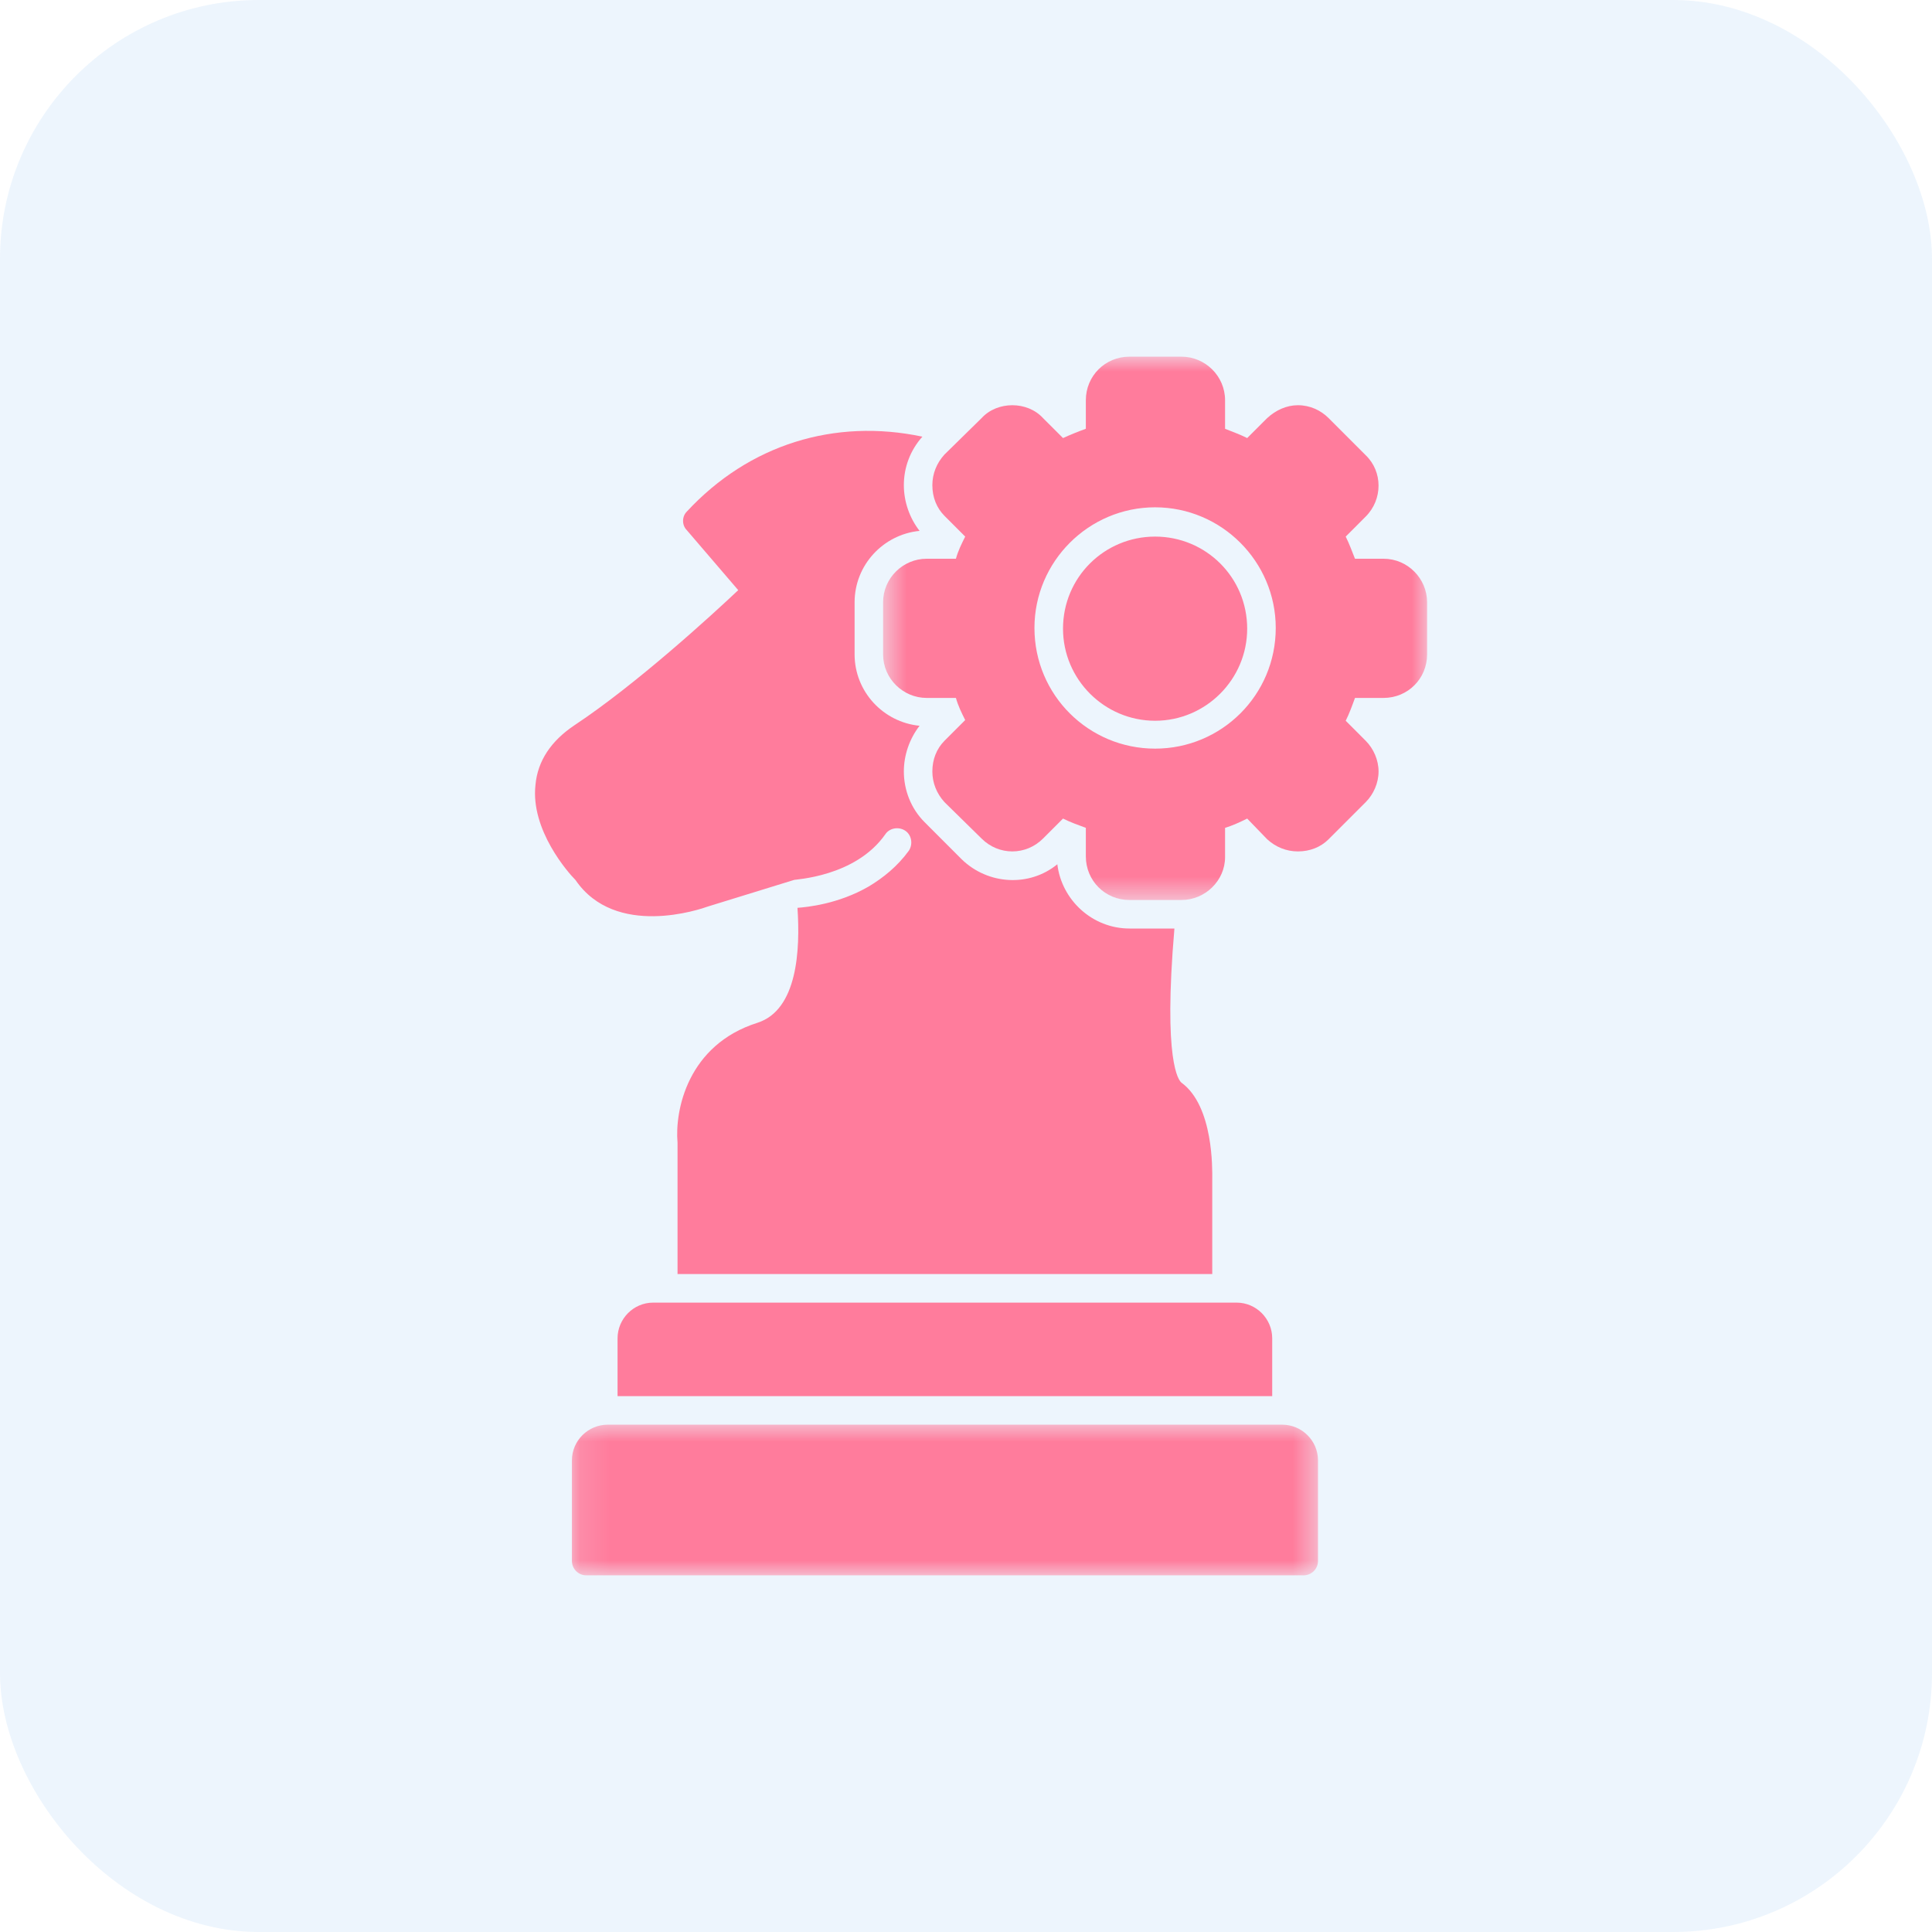
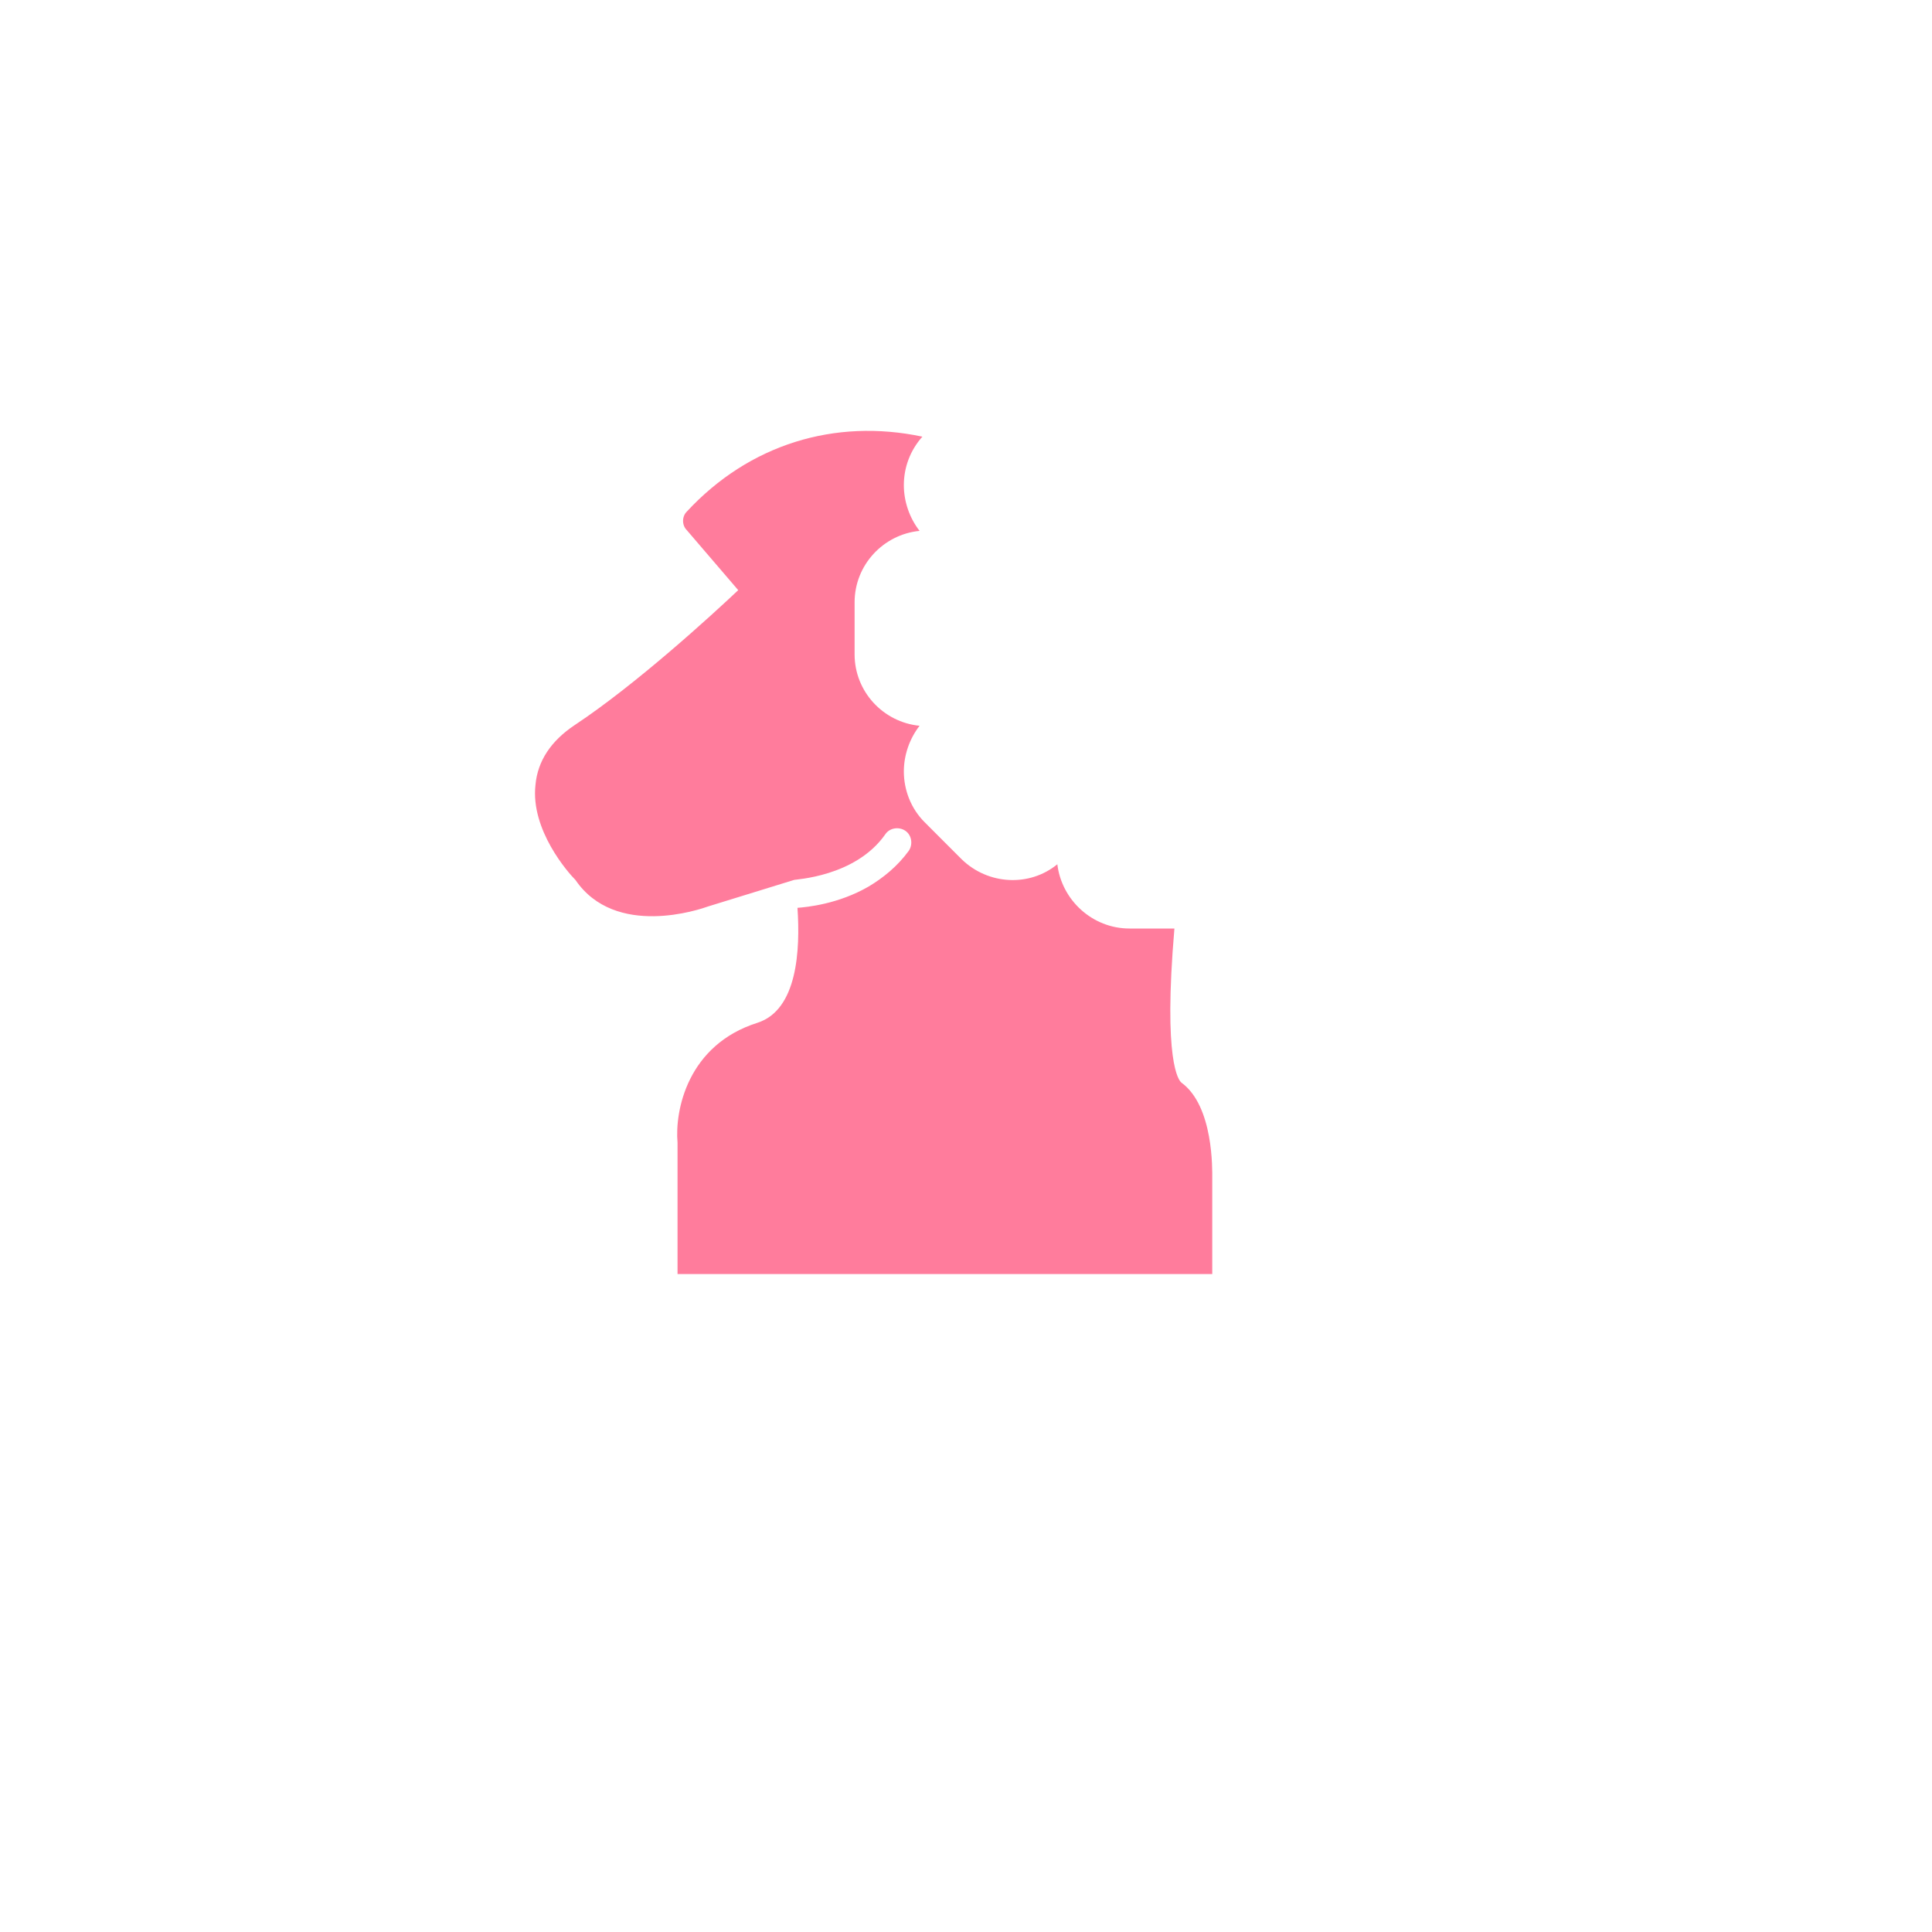
<svg xmlns="http://www.w3.org/2000/svg" width="65" height="65" viewBox="0 0 65 65" fill="none">
-   <rect width="65" height="65" rx="8.71" fill="#1A86E7" fill-opacity="0.08" />
-   <path fill-rule="evenodd" clip-rule="evenodd" d="M20.777 46.971V45.026C20.777 44.377 21.306 43.825 21.978 43.825H41.602C42.274 43.825 42.802 44.377 42.802 45.026V46.971H20.777Z" fill="#FF7C9C" />
  <mask id="mask0_1103_270" style="mask-type:luminance" maskUnits="userSpaceOnUse" x="19" y="47" width="26" height="7">
    <path d="M19.131 47.819H44.452V53H19.131V47.819Z" fill="white" />
  </mask>
  <g mask="url(#mask0_1103_270)">
-     <path fill-rule="evenodd" clip-rule="evenodd" d="M43.861 53H19.722C19.458 53 19.242 52.783 19.242 52.519V49.132C19.242 48.46 19.795 47.932 20.443 47.932H43.141C43.789 47.932 44.342 48.46 44.342 49.132V52.519C44.342 52.783 44.125 53 43.861 53Z" fill="#FF7C9C" />
-   </g>
+     </g>
  <path fill-rule="evenodd" clip-rule="evenodd" d="M22.795 42.864V38.445C22.699 37.364 23.131 35.154 25.485 34.41C26.83 33.977 26.926 31.96 26.83 30.543C27.142 30.518 28.199 30.422 29.232 29.822C29.712 29.534 30.193 29.15 30.577 28.621C30.721 28.405 30.673 28.093 30.457 27.949C30.241 27.804 29.929 27.852 29.785 28.069C28.776 29.51 26.734 29.582 26.71 29.606L23.828 30.495C23.564 30.591 20.706 31.575 19.361 29.606C19.12 29.366 17.847 27.925 18.015 26.411C18.088 25.595 18.544 24.922 19.336 24.394C21.402 23.025 23.948 20.695 24.837 19.855L23.107 17.837C22.939 17.669 22.939 17.38 23.107 17.212C25.197 14.955 28.079 14.066 31.033 14.691C30.625 15.147 30.409 15.723 30.409 16.323C30.409 16.876 30.601 17.429 30.938 17.861C29.712 17.981 28.752 19.014 28.752 20.263V22.016C28.752 23.265 29.712 24.298 30.938 24.418C30.601 24.851 30.409 25.403 30.409 25.955C30.409 26.579 30.649 27.204 31.106 27.66L32.354 28.909C33.243 29.774 34.636 29.846 35.573 29.077C35.717 30.279 36.75 31.239 37.999 31.239H39.512C39.128 35.73 39.656 36.355 39.752 36.427C40.833 37.22 40.785 39.358 40.785 39.646V42.864H22.795Z" fill="#FF7C9C" />
  <mask id="mask1_1103_270" style="mask-type:luminance" maskUnits="userSpaceOnUse" x="29" y="12" width="20" height="19">
-     <path d="M29.639 12H48.123V30.348H29.639V12Z" fill="white" />
+     <path d="M29.639 12H48.123H29.639V12Z" fill="white" />
  </mask>
  <g mask="url(#mask1_1103_270)">
-     <path fill-rule="evenodd" clip-rule="evenodd" d="M39.751 30.279H37.998C37.181 30.279 36.532 29.63 36.532 28.813V27.852C36.268 27.756 36.004 27.66 35.764 27.54L35.091 28.213C34.514 28.789 33.602 28.789 33.025 28.213L31.777 26.988C31.513 26.699 31.368 26.339 31.368 25.955C31.368 25.547 31.513 25.187 31.777 24.922L32.473 24.226C32.353 23.985 32.233 23.745 32.161 23.481H31.176C30.384 23.481 29.711 22.833 29.711 22.016V20.262C29.711 19.446 30.384 18.798 31.176 18.798H32.161C32.233 18.534 32.353 18.293 32.473 18.053L31.777 17.356C31.513 17.092 31.368 16.732 31.368 16.323C31.368 15.939 31.513 15.579 31.777 15.291L33.025 14.066C33.289 13.777 33.674 13.633 34.059 13.633C34.443 13.633 34.827 13.777 35.091 14.066L35.764 14.738C36.028 14.618 36.268 14.522 36.532 14.426V13.465C36.532 12.649 37.181 12 37.998 12H39.751C40.544 12 41.216 12.649 41.216 13.465V14.426C41.456 14.522 41.72 14.618 41.96 14.738L42.633 14.066C42.921 13.802 43.281 13.633 43.666 13.633C44.074 13.633 44.434 13.802 44.699 14.066L45.947 15.315C46.524 15.867 46.524 16.804 45.947 17.38L45.275 18.053C45.395 18.293 45.491 18.557 45.587 18.798H46.548C47.364 18.798 48.013 19.47 48.013 20.262V22.016C48.013 22.833 47.364 23.481 46.548 23.481H45.587C45.491 23.745 45.395 24.01 45.275 24.249L45.947 24.922C46.212 25.187 46.38 25.571 46.38 25.955C46.38 26.339 46.212 26.724 45.947 26.988L44.699 28.236C44.434 28.501 44.074 28.645 43.666 28.645C43.281 28.645 42.921 28.501 42.633 28.236L41.96 27.54C41.72 27.66 41.456 27.78 41.216 27.852V28.837C41.216 29.63 40.544 30.279 39.751 30.279ZM38.862 25.187C36.628 25.187 34.803 23.385 34.803 21.127C34.803 18.893 36.628 17.068 38.862 17.068C41.096 17.068 42.921 18.893 42.921 21.127C42.921 23.385 41.096 25.187 38.862 25.187ZM38.862 18.053C37.157 18.053 35.764 19.422 35.764 21.151C35.764 22.857 37.157 24.249 38.862 24.249C40.567 24.249 41.96 22.857 41.96 21.151C41.96 19.422 40.567 18.053 38.862 18.053Z" fill="#FF7C9C" />
-   </g>
+     </g>
</svg>